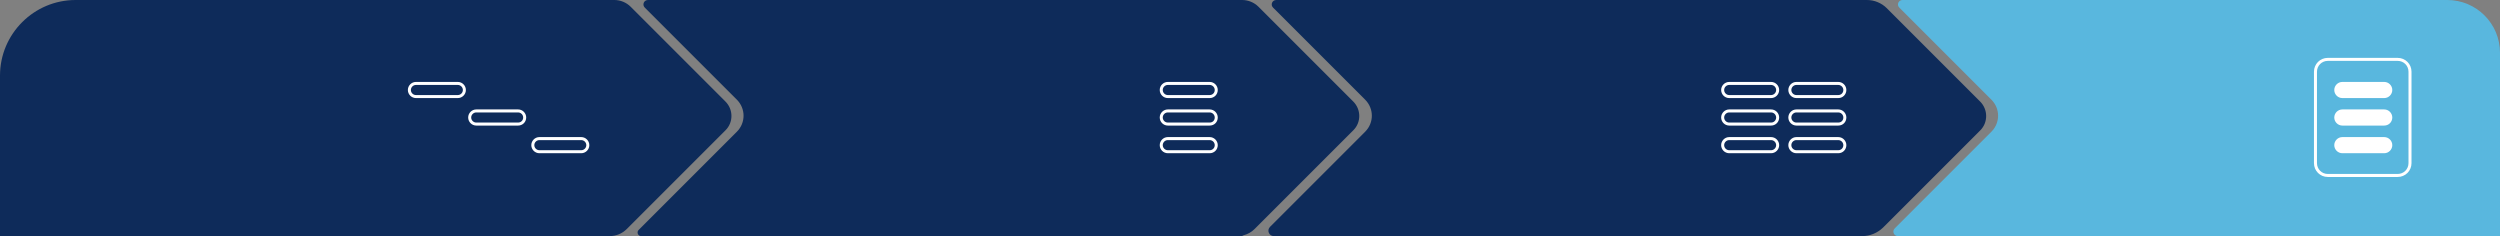
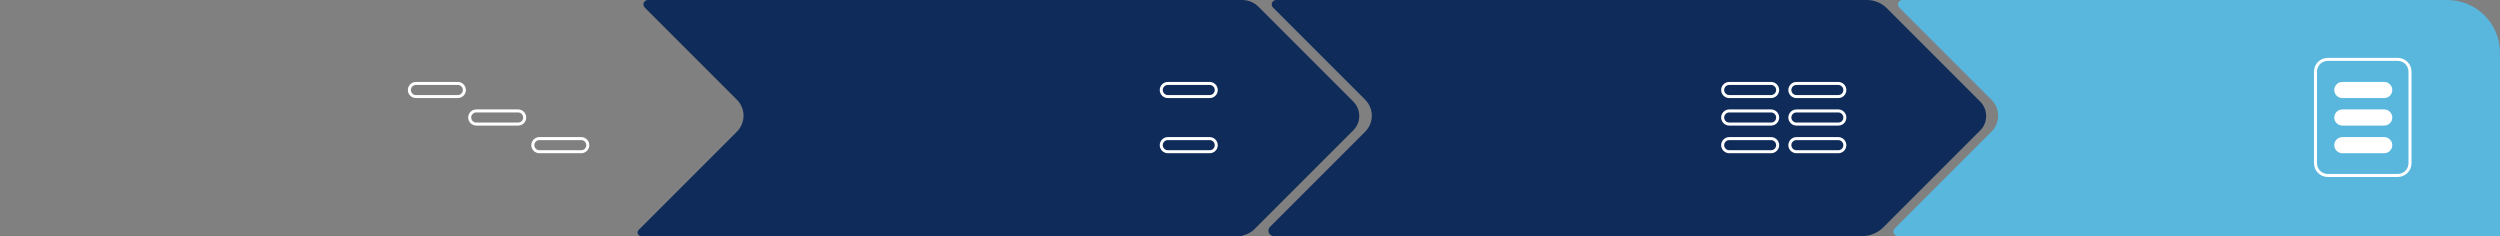
<svg xmlns="http://www.w3.org/2000/svg" version="1.1" id="Layer_1" x="0px" y="0px" width="1600px" height="151.1px" viewBox="0 0 1600 151.1" style="enable-background:new 0 0 1600 151.1;" xml:space="preserve">
  <rect x="0" y="0" width="1600" height="151.1" fill="#808080" stroke="none" />
  <style type="text/css">
	.st0{fill:#59B7DE;}
	.st1{fill:#0E2B5A;}
	.st2{fill:none;stroke:#FFFFFF;stroke-width:1.93;stroke-linecap:round;stroke-linejoin:round;stroke-miterlimit:10;}
	.st3{fill:#FFFFFF;stroke:#FFFFFF;stroke-width:1.93;stroke-linecap:round;stroke-linejoin:round;stroke-miterlimit:10;}
</style>
  <path class="st0" d="M1600,33.8c0-18.7-15.1-33.8-33.8-33.8h-348.6c-2.6,0-3.9,3.1-2,4.9l58.9,58.9c5.7,5.7,5.7,14.8,0,20.5  l-61.9,61.9c-1.8,1.8-0.5,4.9,2,4.9H1600V33.8z" />
-   <path class="st1" d="M464.3,65L403.6,4.3c-2.7-2.7-6.5-4.3-10.4-4.3h-18.7H48.4C21.7,0,0,21.7,0,48.4v102.7h372.5h17.7  c4.1,0,8-1.6,10.9-4.5l63.2-63.2C469.4,78.4,469.4,70.1,464.3,65z" />
  <path class="st1" d="M866.1,65L805.4,4.3c-2.7-2.7-6.5-4.3-10.4-4.3h-0.6h-18.1h-34h-81H414.7c-2.6,0-3.9,3.1-2,4.9l58.9,58.9  c5.7,5.7,5.7,14.8,0,20.5l-62.9,62.9c-1.4,1.4-0.4,3.9,1.6,3.9h251.1h84h29H792h2.4c0.5,0,1-0.2,1.4-0.5c2.7-0.7,5.1-2,7.1-4  l63.2-63.2C871.2,78.4,871.2,70.1,866.1,65z" />
  <path class="st1" d="M1267.3,65l-59.7-59.7c-3.4-3.4-8-5.3-12.8-5.3h-17.3h-69.2h-45.8H816.8c-2.6,0-3.9,3.1-2,4.9l58.9,58.9  c5.7,5.7,5.7,14.8,0,20.5l-60.9,60.9c-2.2,2.2-0.6,5.9,2.4,5.9h247.4h45.8h67.2h16.2c5,0,9.8-2,13.4-5.5l62.2-62.2  C1272.4,78.4,1272.4,70.1,1267.3,65z" />
  <g>
    <path class="st2" d="M293,61.8h-26.8c-2.3,0-4.2-1.9-4.2-4.2v0c0-2.3,1.9-4.2,4.2-4.2H293c2.3,0,4.2,1.9,4.2,4.2v0   C297.2,59.9,295.3,61.8,293,61.8z" />
    <path class="st2" d="M331.6,79.4h-26.8c-2.3,0-4.2-1.9-4.2-4.2v0c0-2.3,1.9-4.2,4.2-4.2h26.8c2.3,0,4.2,1.9,4.2,4.2v0   C335.8,77.6,333.9,79.4,331.6,79.4z" />
    <path class="st2" d="M372,97.1h-26.8c-2.3,0-4.2-1.9-4.2-4.2v0c0-2.3,1.9-4.2,4.2-4.2H372c2.3,0,4.2,1.9,4.2,4.2v0   C376.2,95.2,374.3,97.1,372,97.1z" />
  </g>
  <g>
    <path class="st2" d="M774.2,61.8h-26.8c-2.3,0-4.2-1.9-4.2-4.2v0c0-2.3,1.9-4.2,4.2-4.2h26.8c2.3,0,4.2,1.9,4.2,4.2v0   C778.4,59.9,776.6,61.8,774.2,61.8z" />
-     <path class="st2" d="M774.2,79.4h-26.8c-2.3,0-4.2-1.9-4.2-4.2v0c0-2.3,1.9-4.2,4.2-4.2h26.8c2.3,0,4.2,1.9,4.2,4.2v0   C778.4,77.6,776.6,79.4,774.2,79.4z" />
    <path class="st2" d="M774.2,97.1h-26.8c-2.3,0-4.2-1.9-4.2-4.2v0c0-2.3,1.9-4.2,4.2-4.2h26.8c2.3,0,4.2,1.9,4.2,4.2v0   C778.4,95.2,776.6,97.1,774.2,97.1z" />
  </g>
  <g>
    <path class="st2" d="M1133.5,61.8h-26.8c-2.3,0-4.2-1.9-4.2-4.2v0c0-2.3,1.9-4.2,4.2-4.2h26.8c2.3,0,4.2,1.9,4.2,4.2v0   C1137.7,59.9,1135.8,61.8,1133.5,61.8z" />
    <path class="st2" d="M1133.5,79.4h-26.8c-2.3,0-4.2-1.9-4.2-4.2v0c0-2.3,1.9-4.2,4.2-4.2h26.8c2.3,0,4.2,1.9,4.2,4.2v0   C1137.7,77.6,1135.8,79.4,1133.5,79.4z" />
    <path class="st2" d="M1133.5,97.1h-26.8c-2.3,0-4.2-1.9-4.2-4.2v0c0-2.3,1.9-4.2,4.2-4.2h26.8c2.3,0,4.2,1.9,4.2,4.2v0   C1137.7,95.2,1135.8,97.1,1133.5,97.1z" />
  </g>
  <g>
    <path class="st2" d="M1176.5,61.8h-26.8c-2.3,0-4.2-1.9-4.2-4.2v0c0-2.3,1.9-4.2,4.2-4.2h26.8c2.3,0,4.2,1.9,4.2,4.2v0   C1180.7,59.9,1178.9,61.8,1176.5,61.8z" />
    <path class="st2" d="M1176.5,79.4h-26.8c-2.3,0-4.2-1.9-4.2-4.2v0c0-2.3,1.9-4.2,4.2-4.2h26.8c2.3,0,4.2,1.9,4.2,4.2v0   C1180.7,77.6,1178.9,79.4,1176.5,79.4z" />
    <path class="st2" d="M1176.5,97.1h-26.8c-2.3,0-4.2-1.9-4.2-4.2v0c0-2.3,1.9-4.2,4.2-4.2h26.8c2.3,0,4.2,1.9,4.2,4.2v0   C1180.7,95.2,1178.9,97.1,1176.5,97.1z" />
  </g>
  <g>
    <path class="st3" d="M1525.9,61.8h-26.8c-2.3,0-4.2-1.9-4.2-4.2v0c0-2.3,1.9-4.2,4.2-4.2h26.8c2.3,0,4.2,1.9,4.2,4.2v0   C1530.1,59.9,1528.2,61.8,1525.9,61.8z" />
    <path class="st3" d="M1525.9,79.4h-26.8c-2.3,0-4.2-1.9-4.2-4.2v0c0-2.3,1.9-4.2,4.2-4.2h26.8c2.3,0,4.2,1.9,4.2,4.2v0   C1530.1,77.6,1528.2,79.4,1525.9,79.4z" />
    <path class="st3" d="M1525.9,97.1h-26.8c-2.3,0-4.2-1.9-4.2-4.2v0c0-2.3,1.9-4.2,4.2-4.2h26.8c2.3,0,4.2,1.9,4.2,4.2v0   C1530.1,95.2,1528.2,97.1,1525.9,97.1z" />
  </g>
  <path class="st2" d="M1534.5,112.3h-44.7c-4.4,0-7.9-3.5-7.9-7.9V45.9c0-4.4,3.5-7.9,7.9-7.9h44.7c4.4,0,7.9,3.5,7.9,7.9v58.5  C1542.4,108.8,1538.9,112.3,1534.5,112.3z" />
</svg>